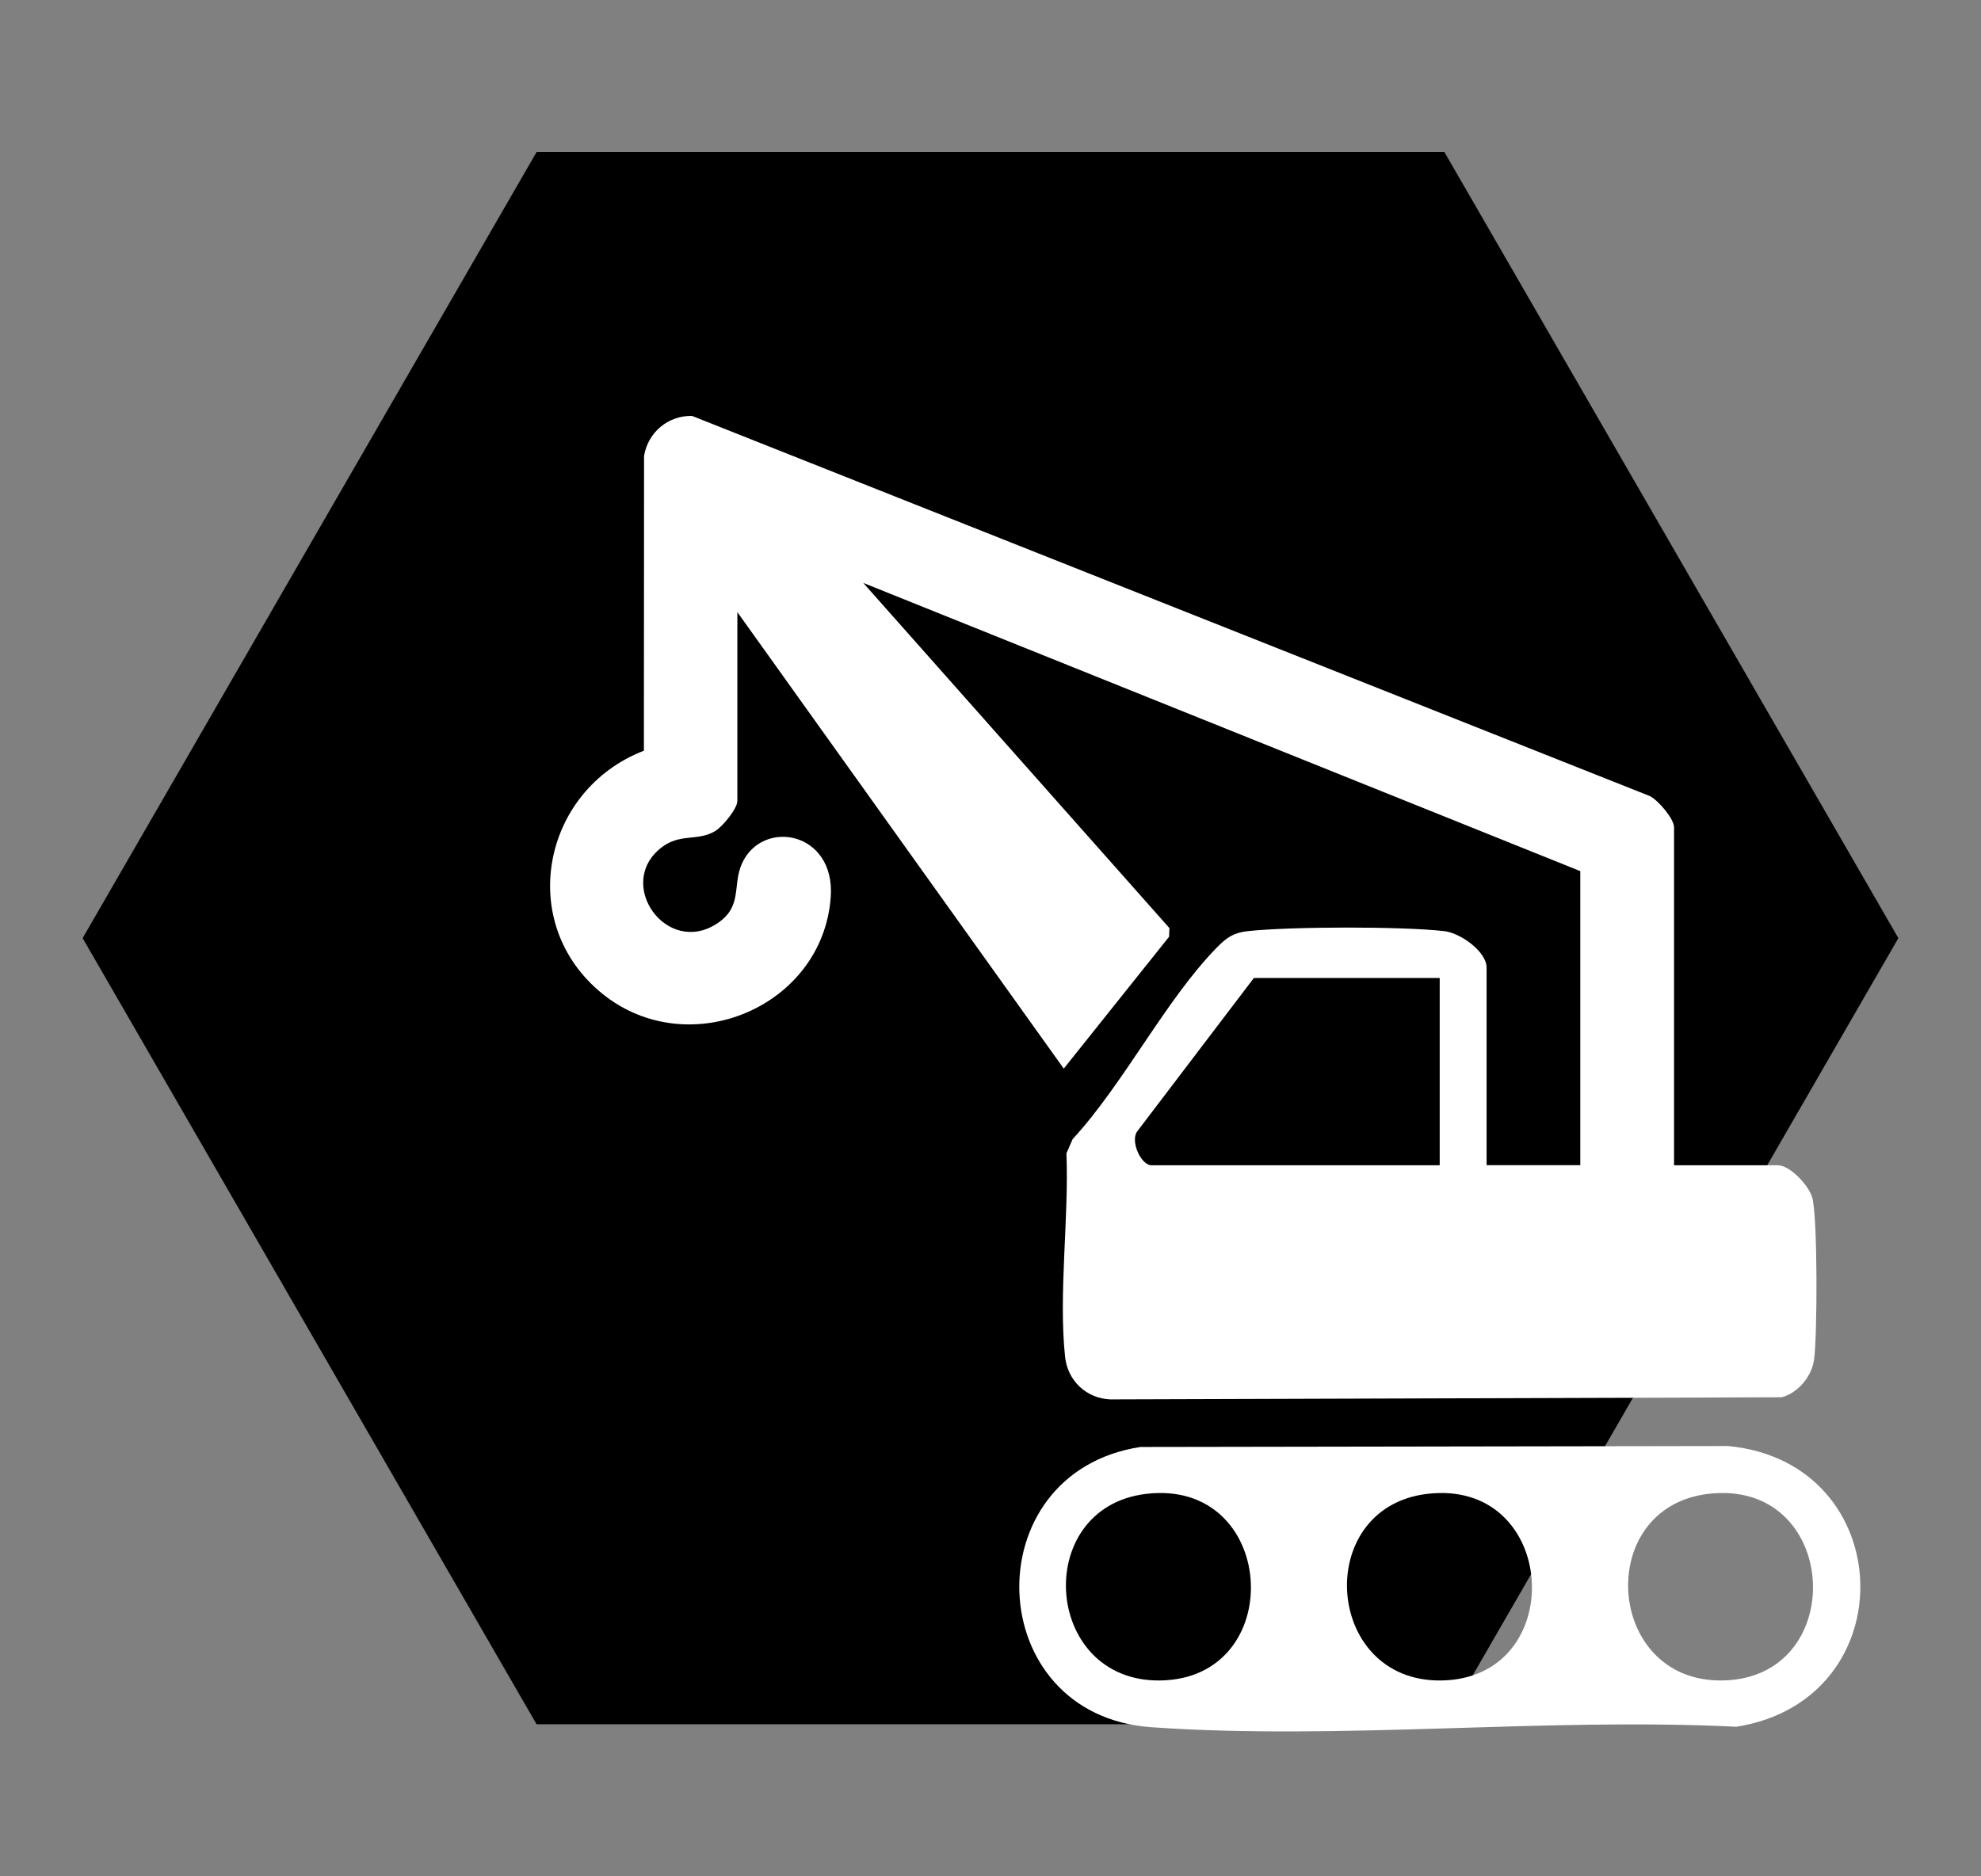
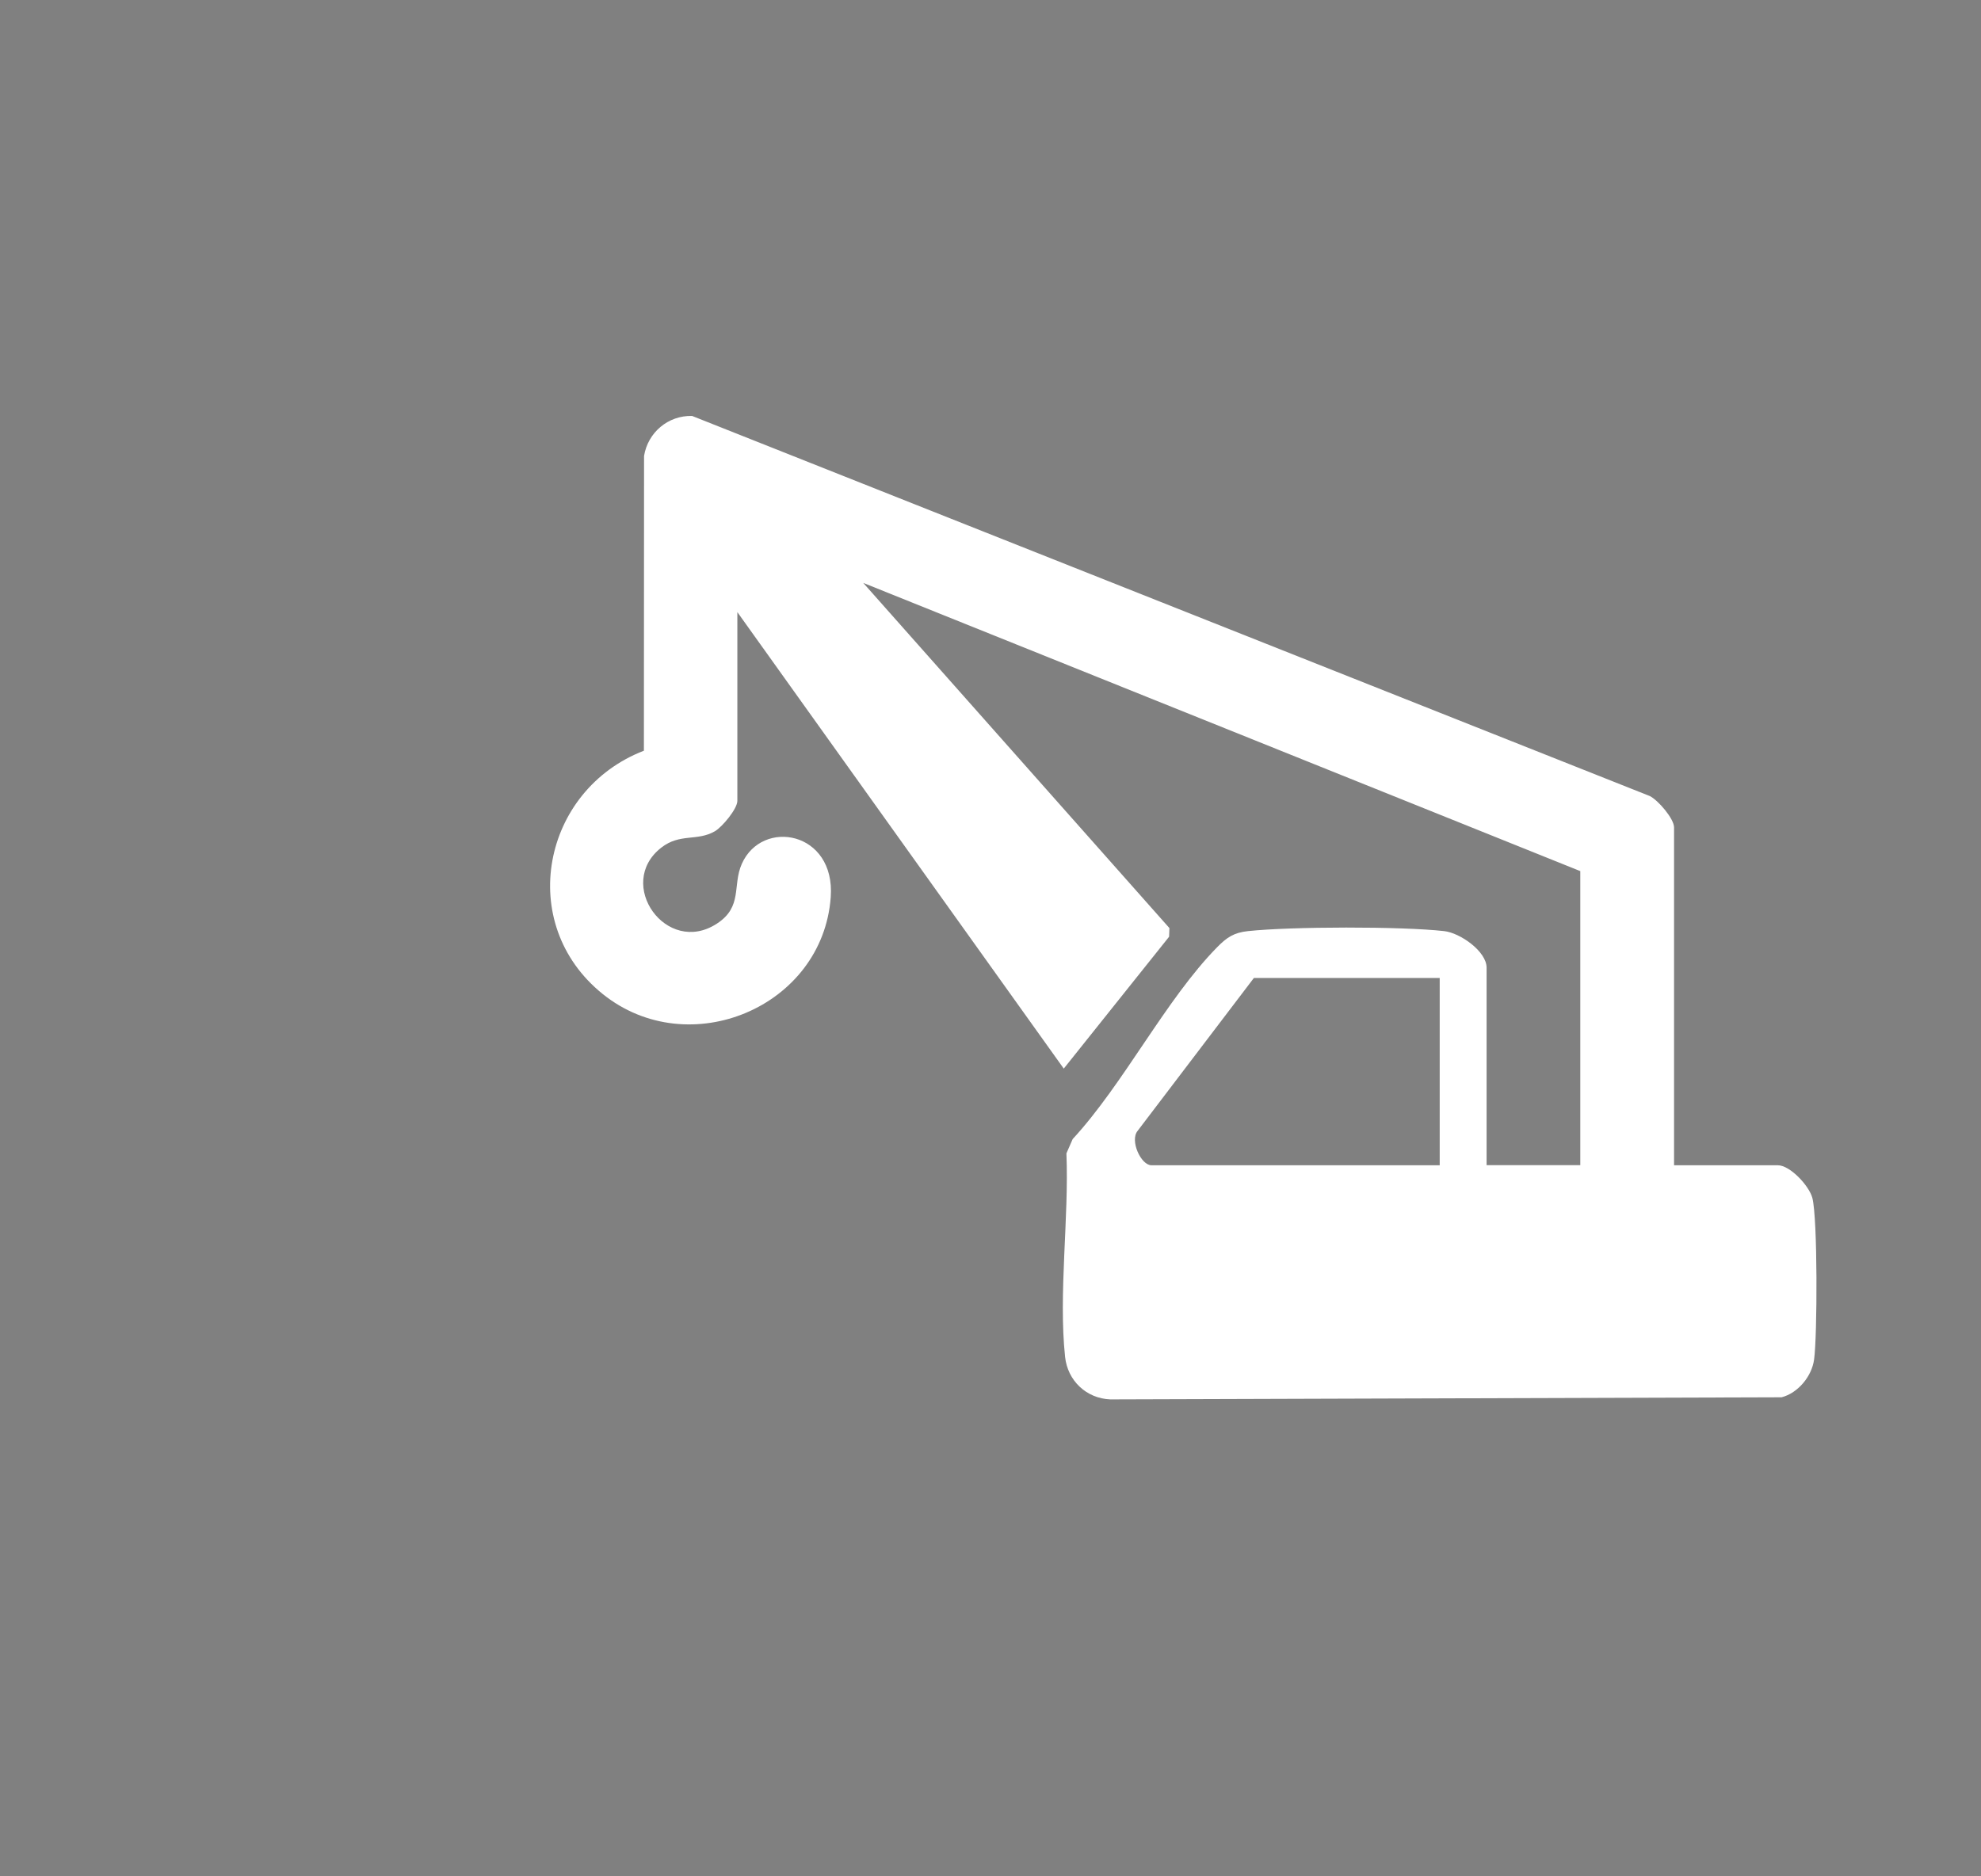
<svg xmlns="http://www.w3.org/2000/svg" id="Layer_1" data-name="Layer 1" viewBox="0 0 253.51 240.17">
  <rect x="0" y="0" width="253.51" height="240.17" fill="#808080" stroke="none" />
  <defs>
    <style> .cls-1 { stroke: #000; stroke-miterlimit: 10; stroke-width: 2px; } .cls-2 { fill: #fff; } </style>
  </defs>
-   <polygon class="cls-1" points="184.27 20.47 69.24 20.47 11.73 120.08 69.24 219.7 184.27 219.7 241.78 120.08 184.27 20.47" />
  <g>
    <path class="cls-2" d="M214.2,149.15h13.3c1.58,0,4.02,2.63,4.43,4.19.68,2.61.64,17.64.22,20.68-.29,2.15-2.06,4.29-4.16,4.83l-85.9.27c-3.08-.12-5.47-2.41-5.79-5.44-.86-8.07.51-17.82.17-26.05l.8-1.83c6.53-7.07,11.92-17.88,18.5-24.57,1.22-1.24,2.13-1.86,3.94-2.05,5.55-.59,19.58-.62,25.1,0,2.06.23,5.43,2.6,5.43,4.68v25.28h11.99v-37.64l-91.76-36.89,39.18,44.18-.04,1.11-13.48,16.88-41.77-58.43v24.16c0,1.02-1.93,3.33-2.86,3.88-2.28,1.33-4.48.23-6.88,2.11-5.93,4.63.67,13.92,7.11,9.73,3.35-2.17,1.97-4.88,3.2-7.66,2.6-5.85,11.99-4.18,11.38,4.26-1.03,14.1-18.16,21.25-29.17,12.41-11.2-9-7.77-26.12,5.26-31.15l.02-37.73c.49-3.01,3.08-5.2,6.15-5.12l122.55,48.65c1.08.53,3.11,2.91,3.11,4.01v43.26ZM184.24,125.18h-23.78l-14.88,19.57c-1.02,1.24.43,4.4,1.77,4.4h36.89v-23.97Z" />
-     <path class="cls-2" d="M145.96,185.21l75.19-.12c21.9,2.08,22.84,32.48,1.06,35.93-24.43-1.21-50.66,1.76-74.88.06-21.77-1.53-22.78-32.59-1.38-35.87ZM146.7,191.21c-14.95,1.76-13.19,24.83,2.51,23.86,15.65-.97,14.05-25.81-2.51-23.86ZM182.66,191.21c-14.94,1.76-13.18,24.83,2.51,23.86,15.63-.97,14.08-25.81-2.51-23.86ZM218.62,191.21c-14.93,1.76-13.14,24.83,2.51,23.86,15.61-.97,14.12-25.81-2.51-23.86Z" />
  </g>
</svg>